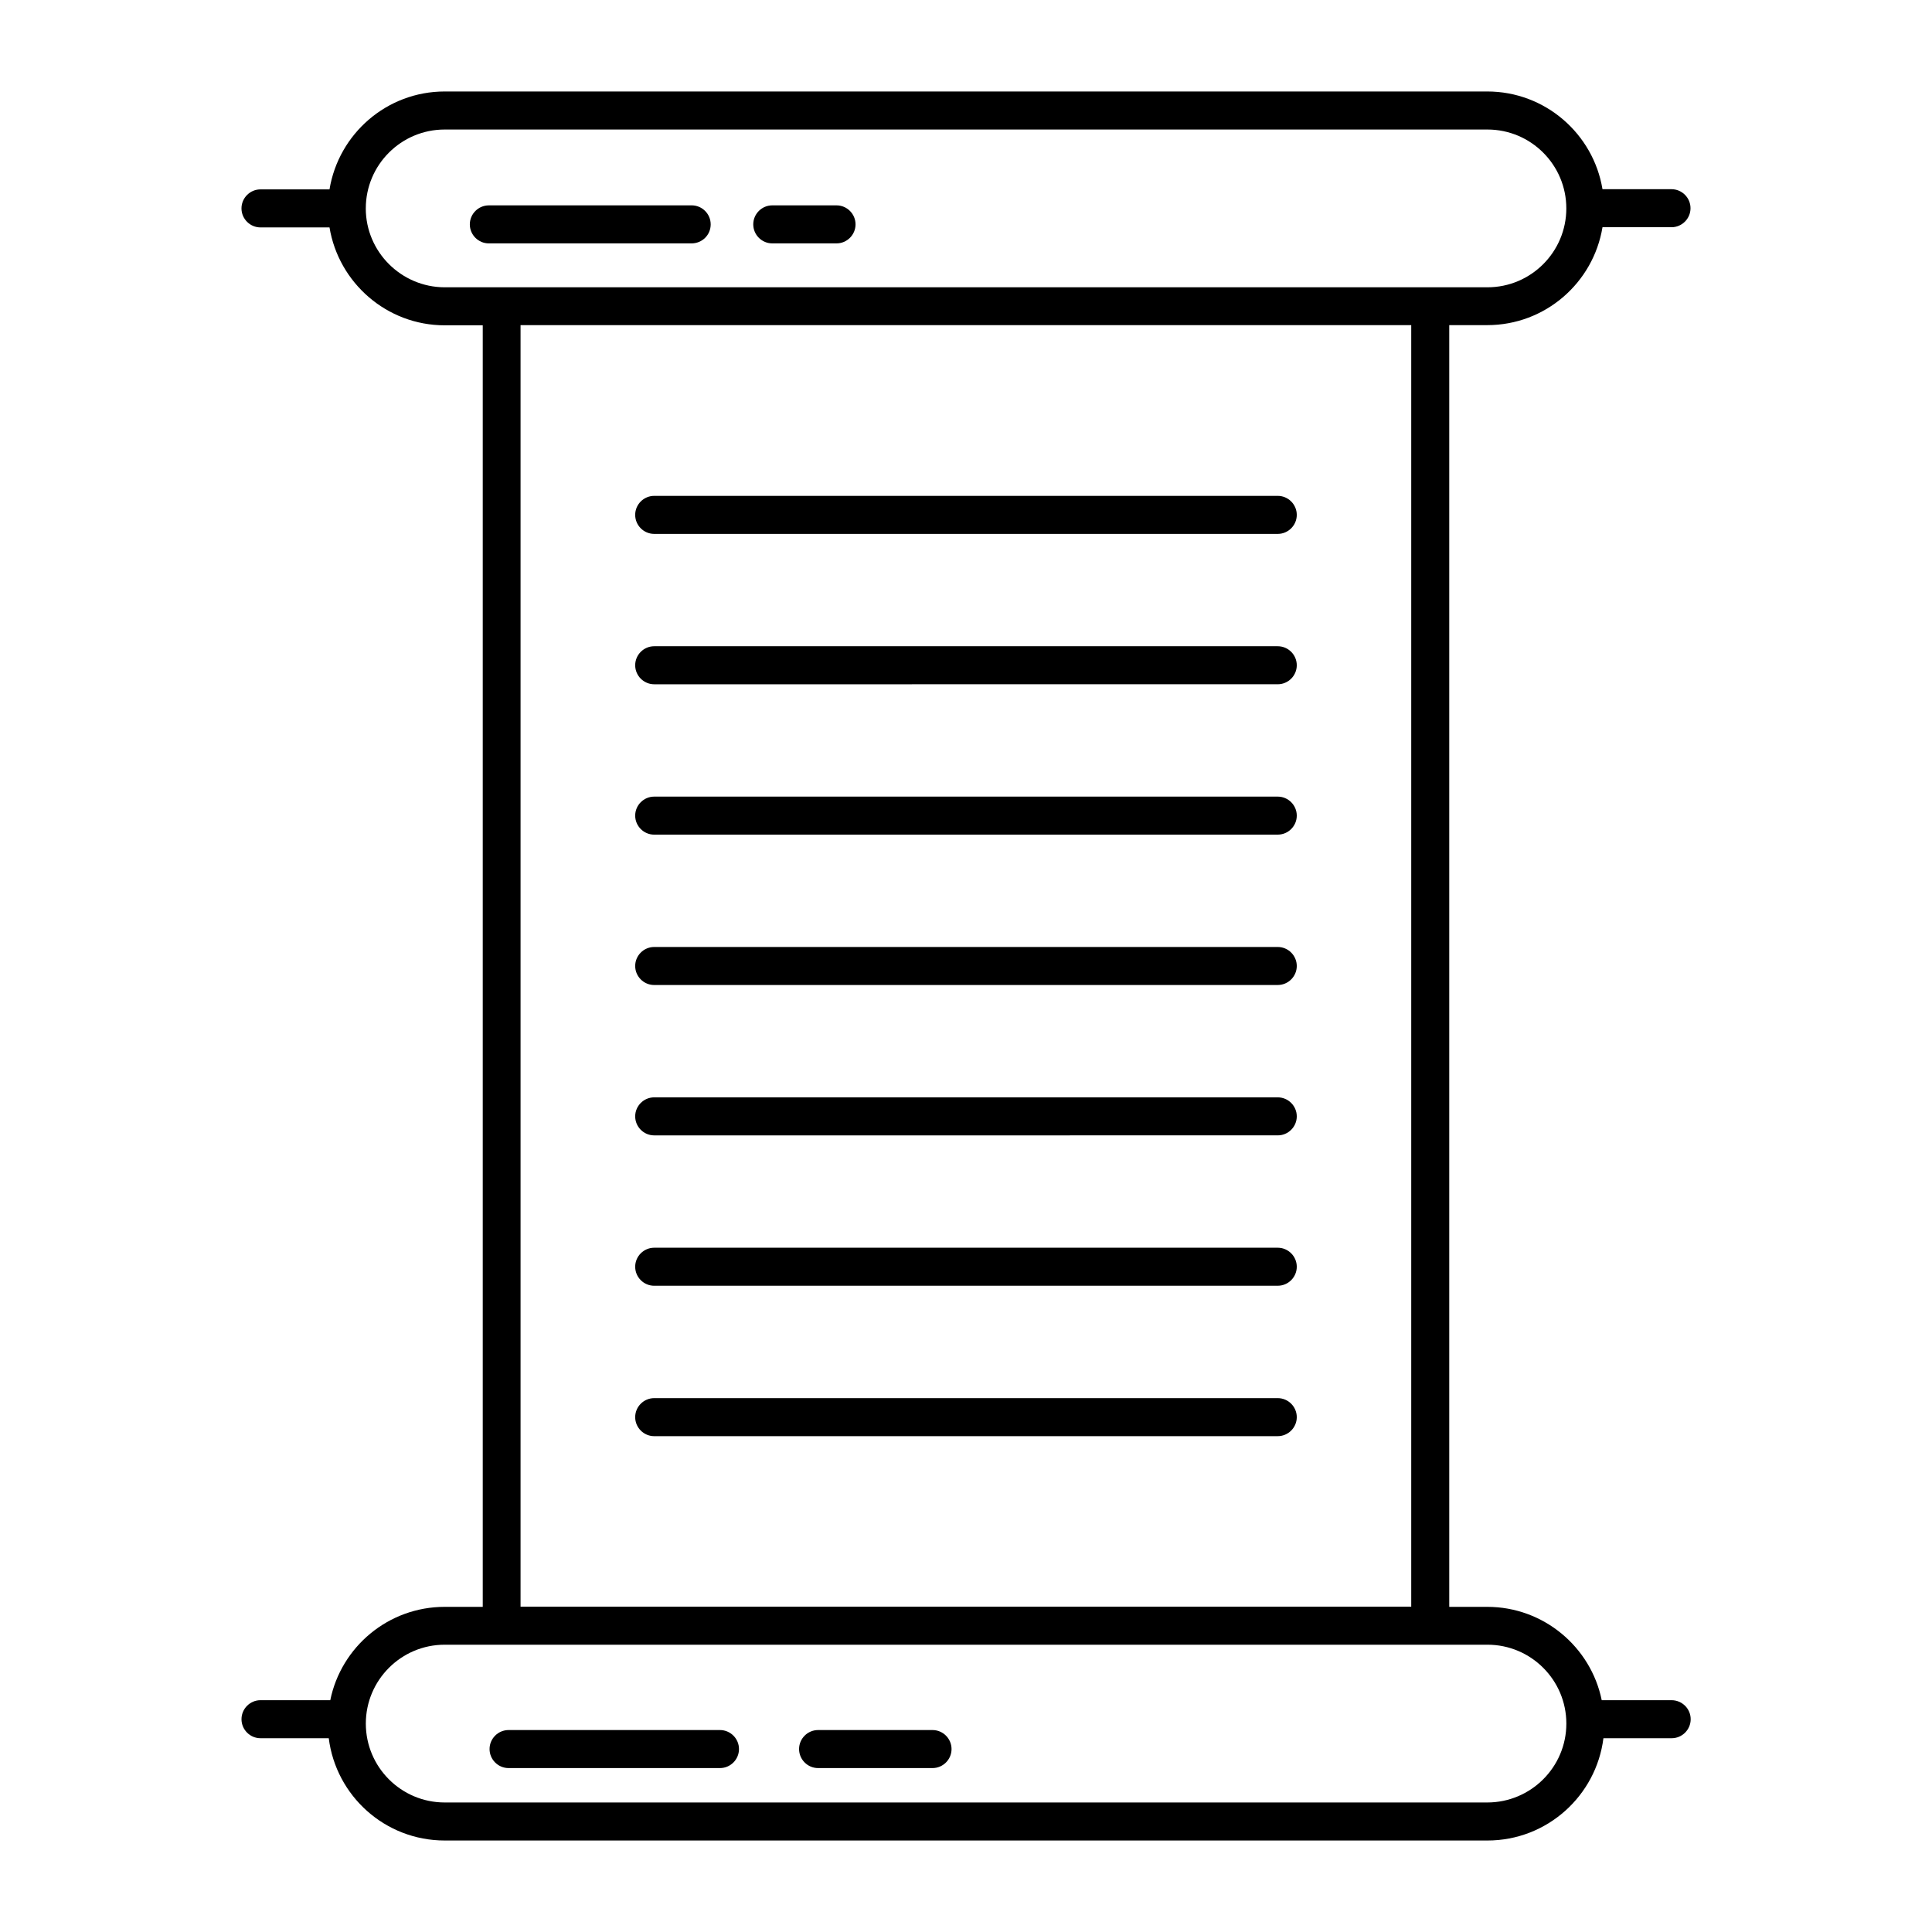
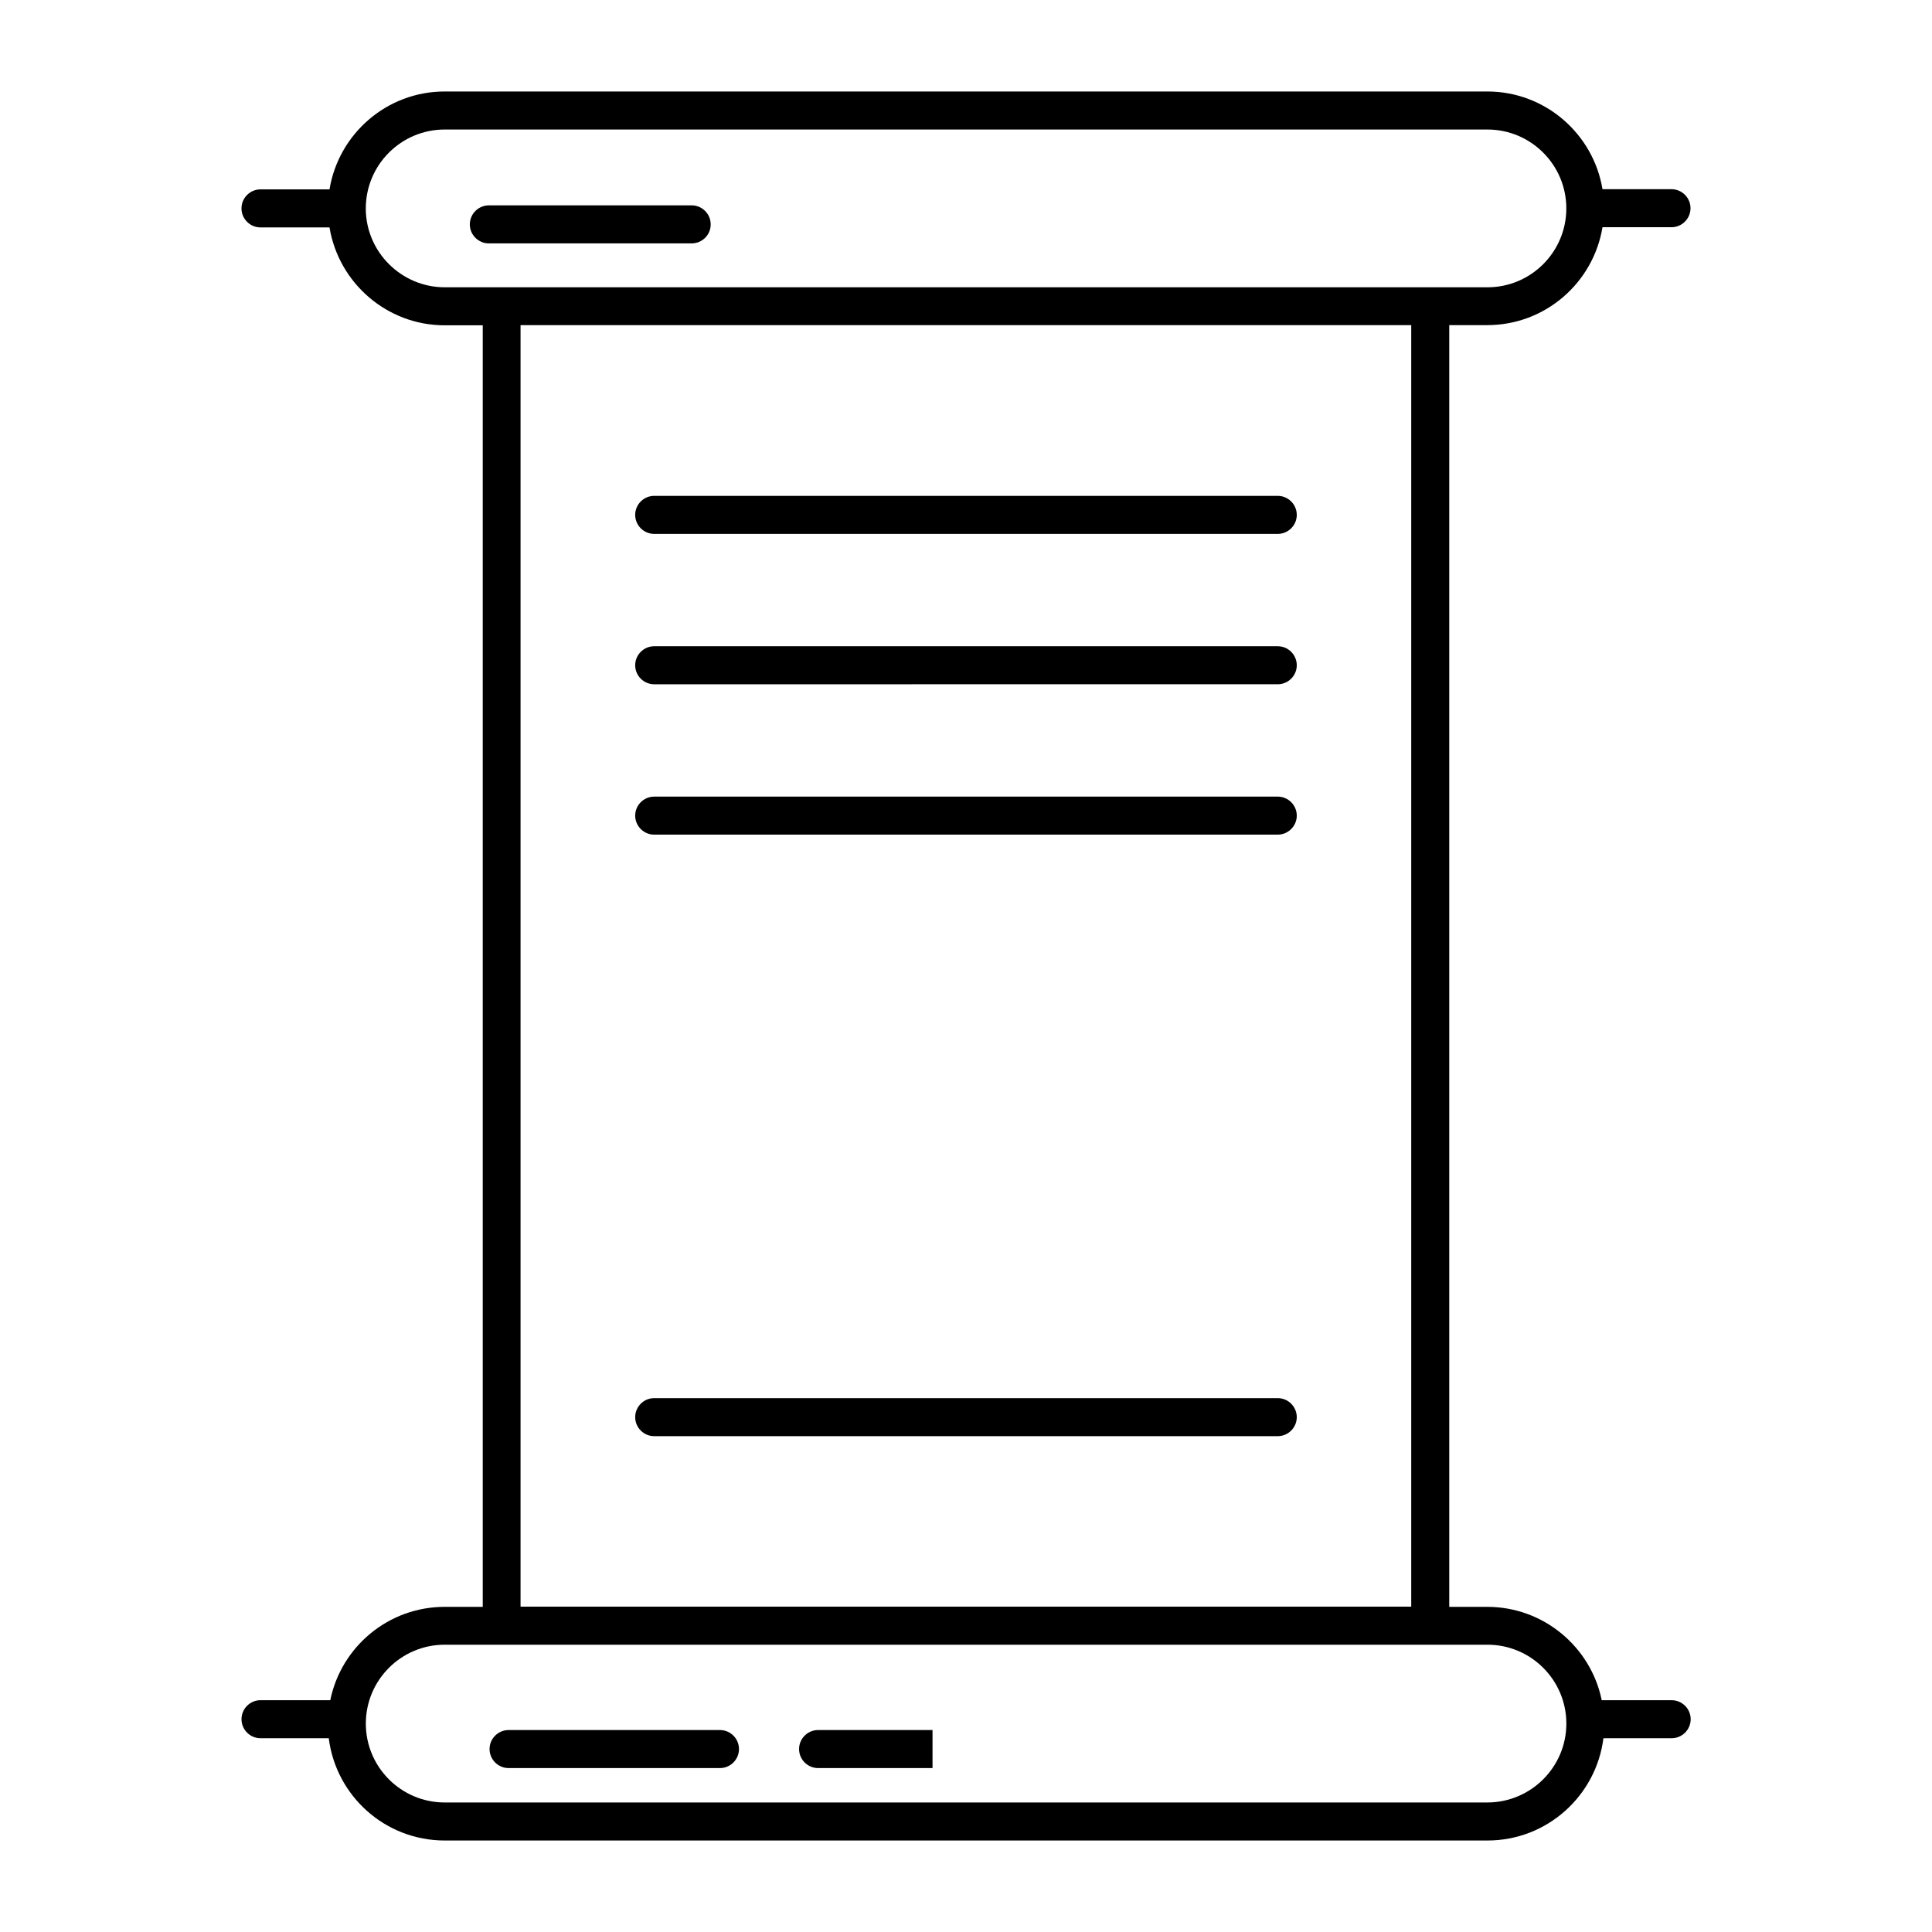
<svg xmlns="http://www.w3.org/2000/svg" fill="#000000" width="800px" height="800px" version="1.1" viewBox="144 144 512 512">
  <g>
    <path d="m586.96 594.57h-18.488c-2.871-14.105-15.418-24.738-30.328-24.738h-10.078v-339.67h10.078c15.367 0 28.113-11.234 30.531-25.945h18.289c2.769 0 5.039-2.266 5.039-5.039 0-2.769-2.266-5.039-5.039-5.039h-18.289c-2.422-14.66-15.168-25.895-30.531-25.895h-276.29c-15.367 0-28.113 11.234-30.531 25.945h-18.289c-2.769 0-5.039 2.266-5.039 5.039 0 2.769 2.266 5.039 5.039 5.039h18.289c2.418 14.66 15.164 25.945 30.531 25.945h10.078v339.62h-10.078c-14.965 0-27.457 10.629-30.328 24.738h-18.488c-2.769 0-5.039 2.266-5.039 5.039 0 2.769 2.266 5.039 5.039 5.039h18.086c1.914 15.266 14.914 27.105 30.73 27.105h276.34c15.77 0 28.816-11.84 30.73-27.105h18.086c2.769 0 5.039-2.266 5.039-5.039s-2.266-5.039-5.09-5.039zm-346.02-395.34c0-11.539 9.371-20.906 20.906-20.906h276.34c11.539 0 20.906 9.371 20.906 20.906 0 11.539-9.371 20.906-20.906 20.906h-276.39c-11.488-0.047-20.859-9.418-20.859-20.906zm41.012 30.934h236.04v339.62h-236.04zm256.19 391.51h-276.29c-11.539 0-20.906-9.371-20.906-20.906 0-11.539 9.371-20.906 20.906-20.906h276.34c11.539 0 20.906 9.371 20.906 20.906 0.004 11.535-9.418 20.906-20.953 20.906z" />
    <path d="m332.34 203.46c0-2.769-2.266-5.039-5.039-5.039l-53.754 0.004c-2.769 0-5.039 2.266-5.039 5.039 0 2.769 2.266 5.039 5.039 5.039h53.707c2.82-0.004 5.086-2.219 5.086-5.043z" />
-     <path d="m348.66 208.5h17.027c2.769 0 5.039-2.266 5.039-5.039 0-2.769-2.266-5.039-5.039-5.039h-17.027c-2.769 0-5.039 2.266-5.039 5.039 0 2.773 2.269 5.039 5.039 5.039z" />
    <path d="m334.8 602.48h-56.023c-2.769 0-5.039 2.266-5.039 5.039 0 2.769 2.266 5.039 5.039 5.039h56.023c2.769 0 5.039-2.266 5.039-5.039 0-2.773-2.266-5.039-5.039-5.039z" />
-     <path d="m391.13 602.48h-30.328c-2.769 0-5.039 2.266-5.039 5.039 0 2.769 2.266 5.039 5.039 5.039h30.328c2.769 0 5.039-2.266 5.039-5.039-0.004-2.773-2.269-5.039-5.039-5.039z" />
+     <path d="m391.13 602.48h-30.328c-2.769 0-5.039 2.266-5.039 5.039 0 2.769 2.266 5.039 5.039 5.039h30.328z" />
    <path d="m482.62 275.41h-165.25c-2.769 0-5.039 2.266-5.039 5.039 0 2.769 2.266 5.039 5.039 5.039h165.25c2.769 0 5.039-2.266 5.039-5.039-0.004-2.773-2.269-5.039-5.039-5.039z" />
    <path d="m482.62 315.26h-165.25c-2.769 0-5.039 2.266-5.039 5.039 0 2.769 2.266 5.039 5.039 5.039l165.25-0.004c2.769 0 5.039-2.266 5.039-5.039-0.004-2.769-2.269-5.035-5.039-5.035z" />
    <path d="m482.62 355.11h-165.25c-2.769 0-5.039 2.266-5.039 5.039 0 2.769 2.266 5.039 5.039 5.039l165.25-0.004c2.769 0 5.039-2.266 5.039-5.039-0.004-2.769-2.269-5.035-5.039-5.035z" />
-     <path d="m482.62 394.96h-165.25c-2.769 0-5.039 2.266-5.039 5.039 0 2.769 2.266 5.039 5.039 5.039l165.25-0.004c2.769 0 5.039-2.266 5.039-5.039-0.004-2.769-2.269-5.035-5.039-5.035z" />
-     <path d="m482.62 434.81h-165.25c-2.769 0-5.039 2.266-5.039 5.039 0 2.769 2.266 5.039 5.039 5.039l165.25-0.004c2.769 0 5.039-2.266 5.039-5.039-0.004-2.769-2.269-5.035-5.039-5.035z" />
-     <path d="m482.62 474.66h-165.25c-2.769 0-5.039 2.266-5.039 5.039 0 2.769 2.266 5.039 5.039 5.039l165.25-0.004c2.769 0 5.039-2.266 5.039-5.039-0.004-2.769-2.269-5.035-5.039-5.035z" />
    <path d="m482.62 514.52h-165.25c-2.769 0-5.039 2.266-5.039 5.039 0 2.769 2.266 5.039 5.039 5.039l165.25-0.004c2.769 0 5.039-2.266 5.039-5.039-0.004-2.769-2.269-5.035-5.039-5.035z" />
  </g>
</svg>